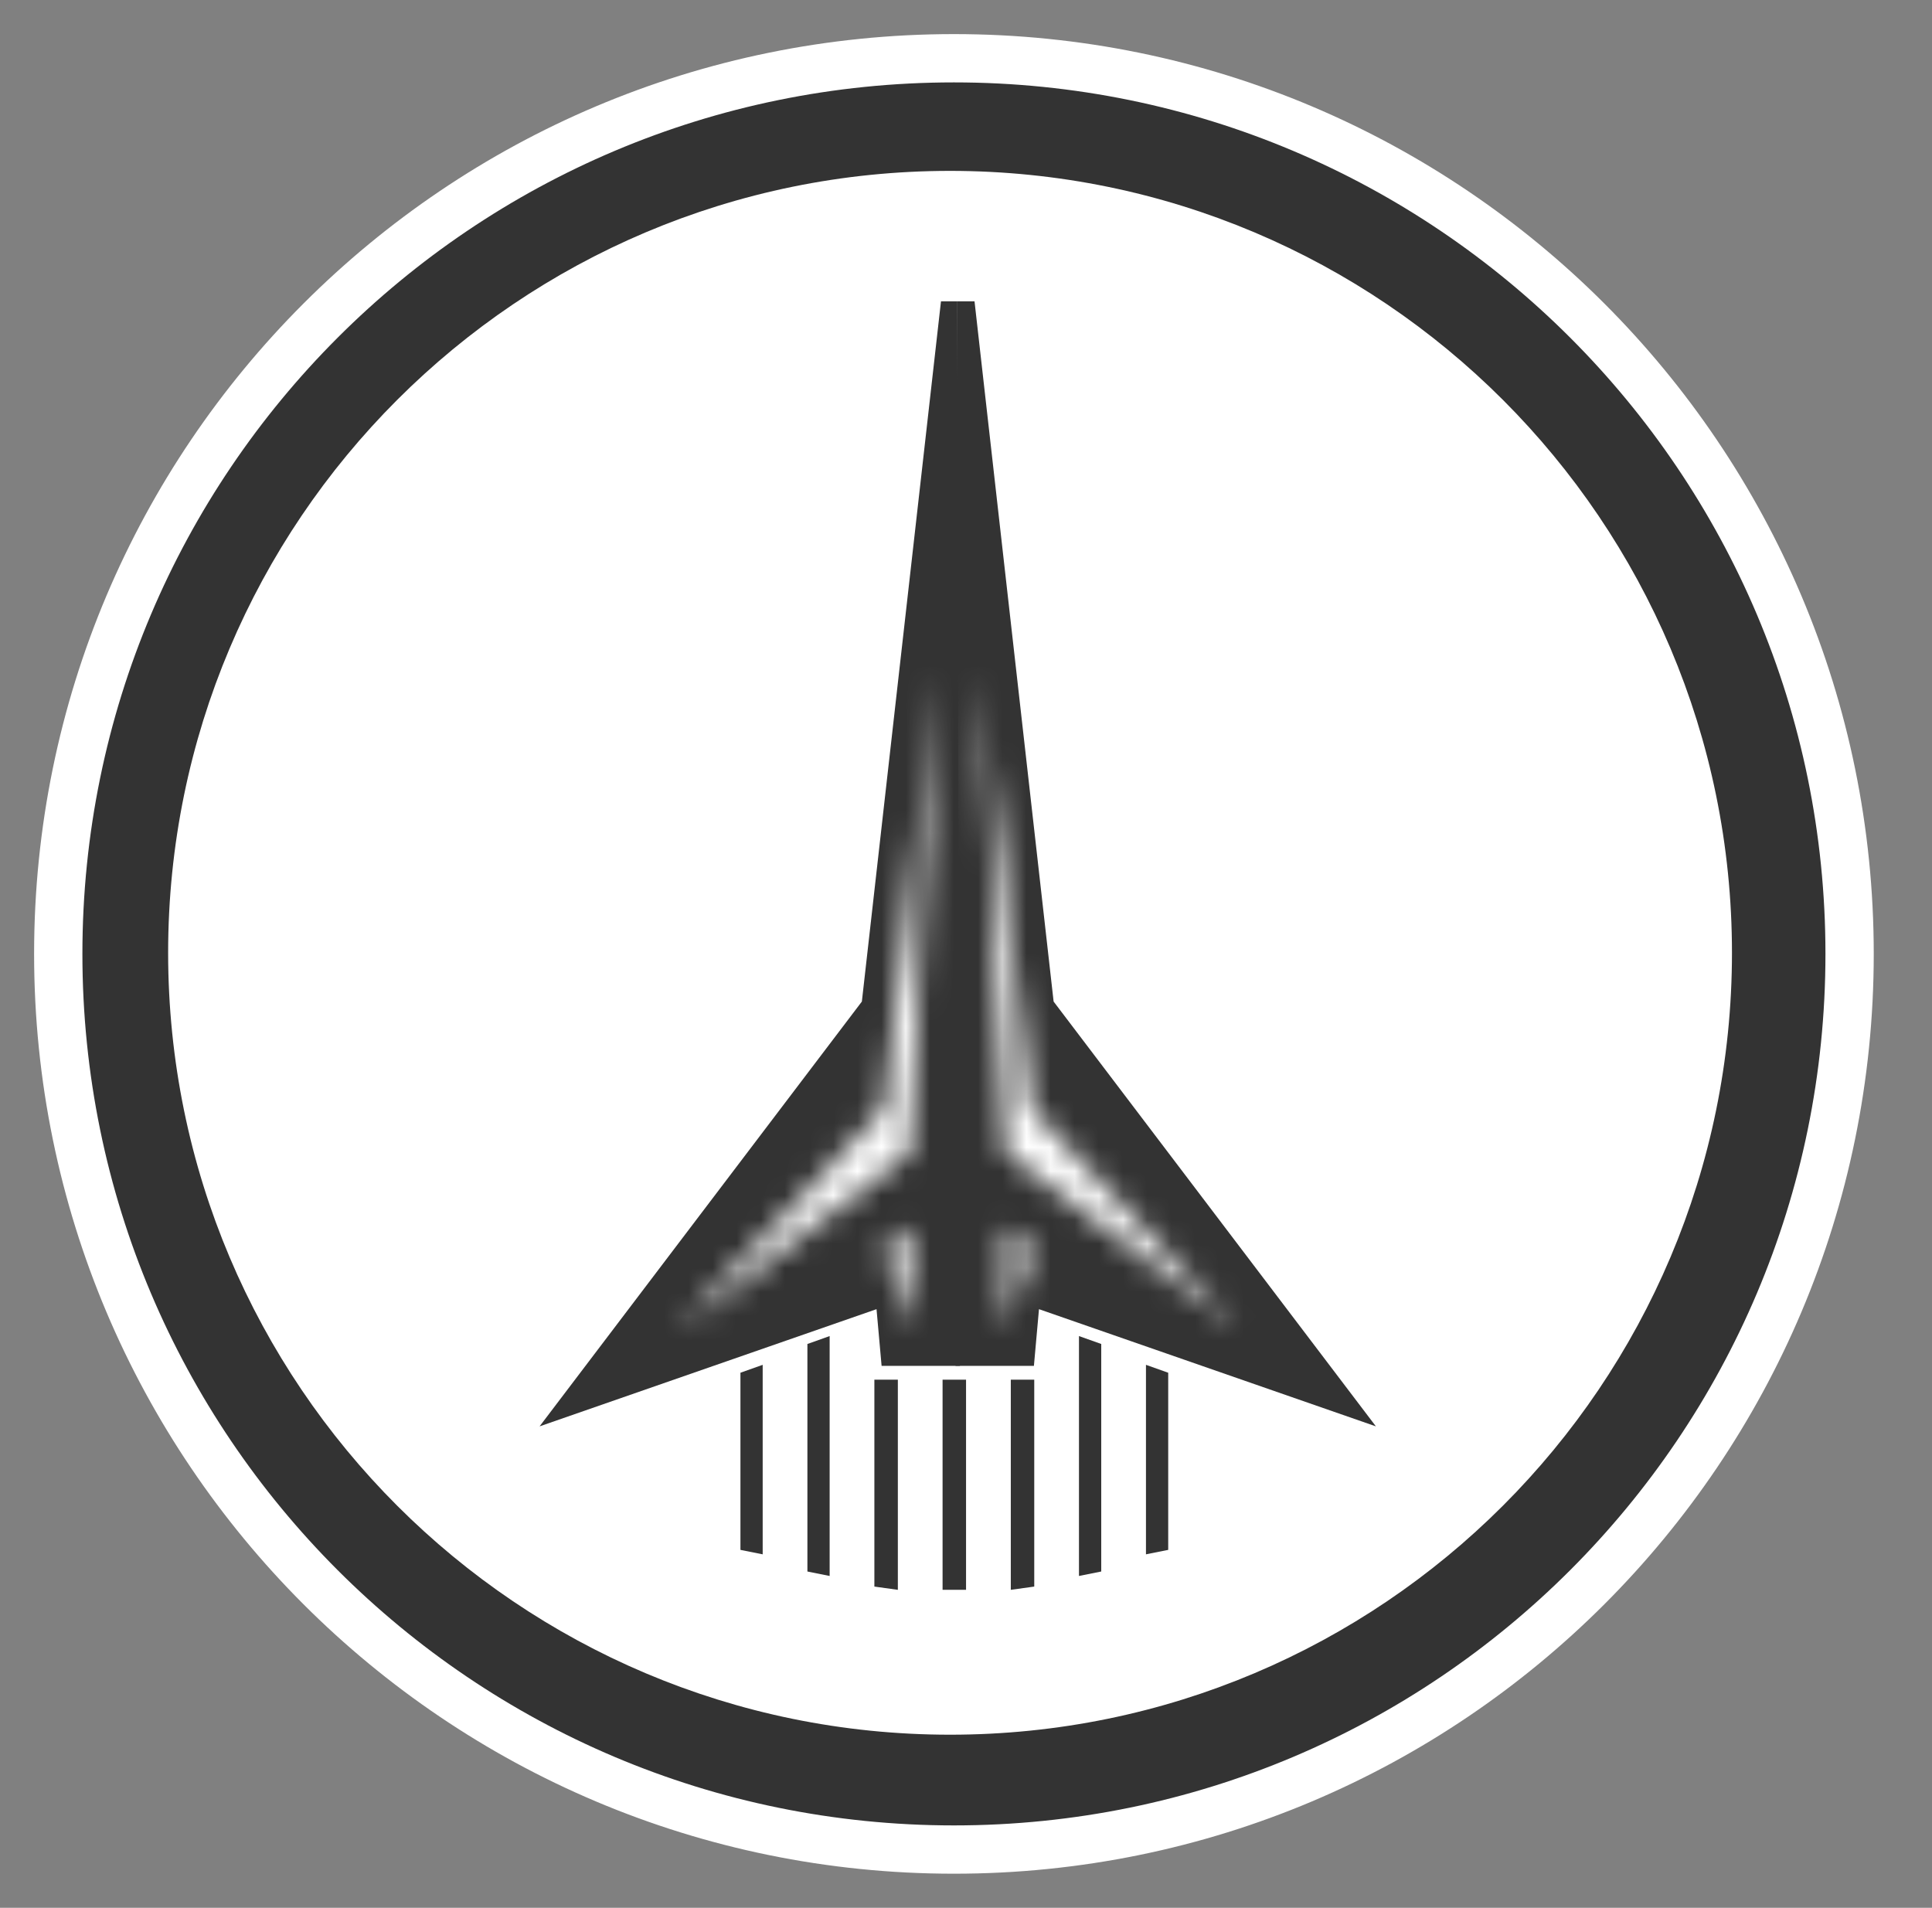
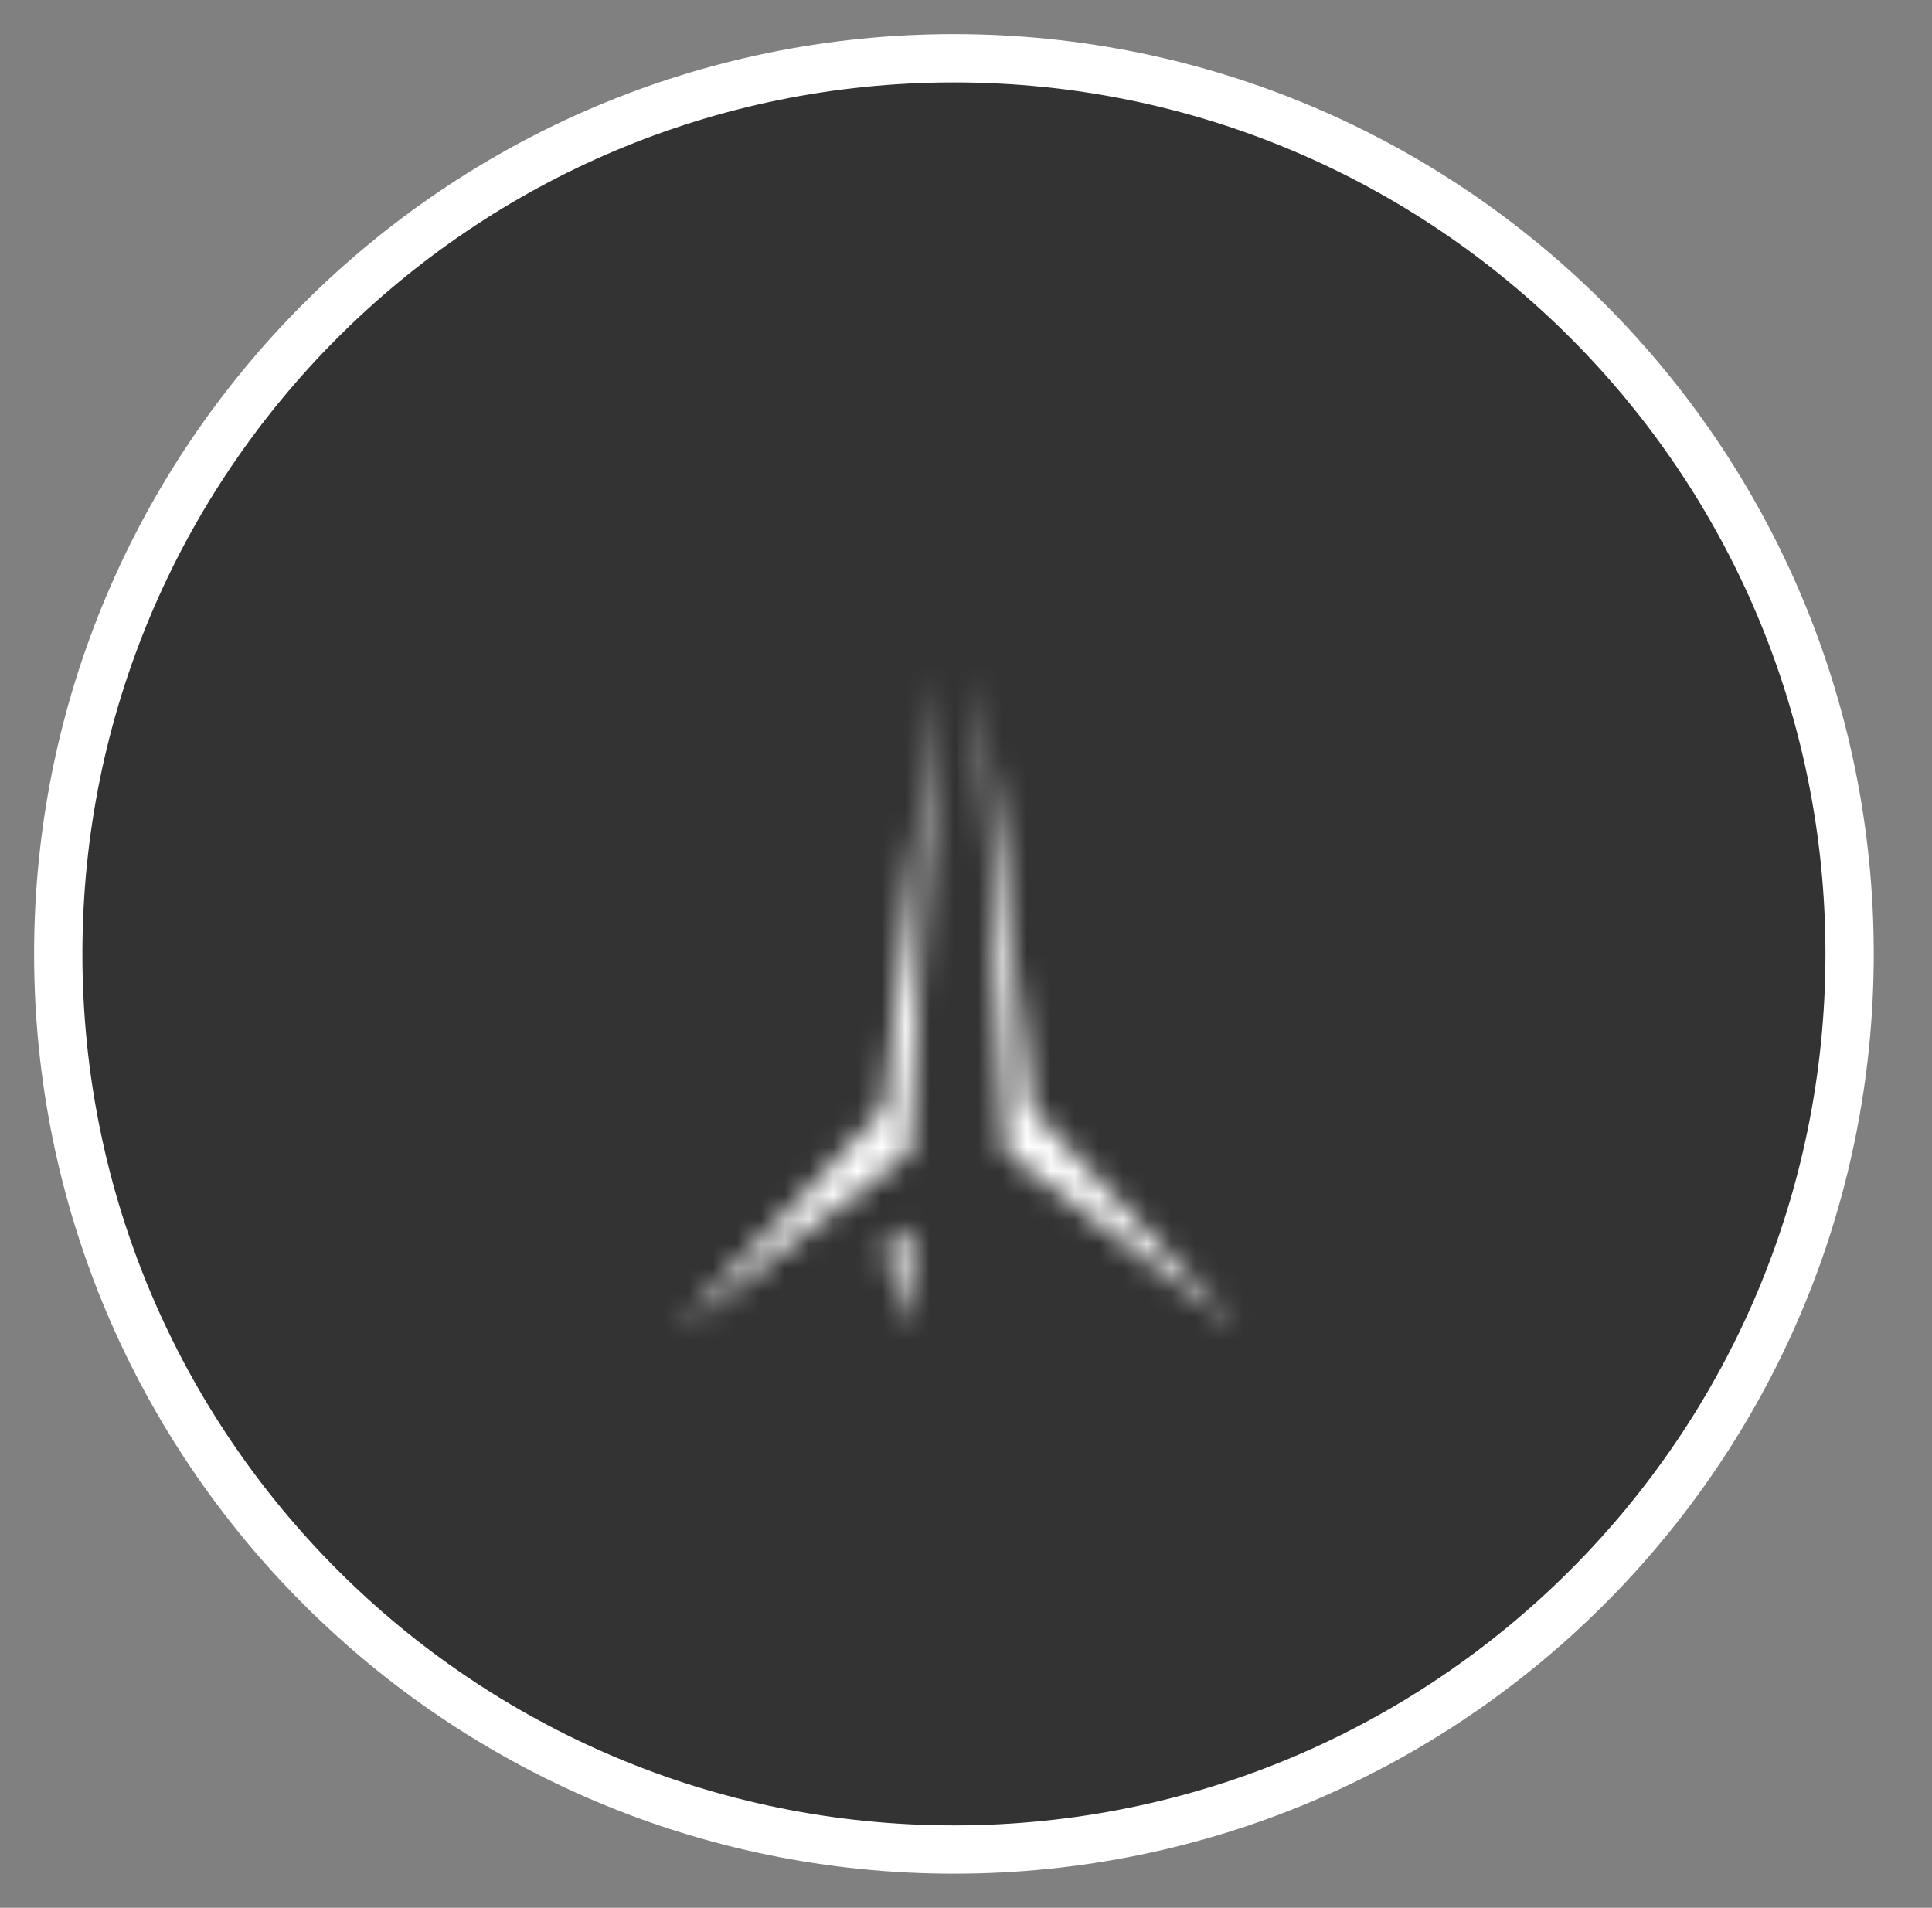
<svg xmlns="http://www.w3.org/2000/svg" width="80" height="79" viewBox="0 0 80 79" fill="none">
  <rect x="0" y="0" width="80" height="79" fill="#808080" stroke="none" />
  <path d="M39.5 76.588C59.983 76.588 76.588 59.983 76.588 39.5C76.588 19.017 59.983 2.412 39.5 2.412C19.017 2.412 2.412 19.017 2.412 39.5C2.412 59.983 19.017 76.588 39.5 76.588Z" fill="#333333" stroke="white" stroke-width="2" stroke-miterlimit="10" />
-   <path d="M70.717 39.454C70.717 56.783 56.669 70.832 39.34 70.832C22.01 70.832 7.962 56.783 7.962 39.454C7.962 22.125 22.01 8.076 39.34 8.076C56.669 8.076 70.717 22.125 70.717 39.454Z" fill="white" stroke="white" stroke-width="2" />
  <path d="M43.628 41.473L40.353 12.478H39.62L39.567 56.559H42.812L43.022 54.211L56.973 59.064L43.628 41.473Z" fill="#333333" />
  <mask id="mask0_5540_50" style="mask-type:luminance" maskUnits="userSpaceOnUse" x="40" y="27" width="12" height="29">
-     <path d="M41.63 55.028V50.8L42.728 51.679L41.63 55.028Z" fill="white" />
    <path d="M41.63 47.726L40.587 27.852L42.728 45.914L51.237 55.028L41.63 47.726Z" fill="white" />
  </mask>
  <g mask="url(#mask0_5540_50)">
    <path d="M41.63 50.8L47.588 43.351L32.09 30.953V50.8H41.63ZM41.63 55.028H32.09L50.694 58L41.63 55.028ZM42.728 51.679L51.792 54.651L53.854 48.363L48.687 44.23L42.728 51.679ZM40.587 27.852L50.059 26.729L31.06 28.352L40.587 27.852ZM41.63 47.726L32.103 48.226L32.335 52.644L35.858 55.321L41.63 47.726ZM51.237 55.028L45.465 62.623L58.21 48.518L51.237 55.028ZM42.728 45.914L33.255 47.037L33.623 50.141L35.755 52.425L42.728 45.914ZM32.09 50.8V55.028H51.169V50.8H32.09ZM50.694 58L51.792 54.651L33.663 48.707L32.565 52.056L50.694 58ZM48.687 44.23L47.588 43.351L35.671 58.25L36.769 59.128L48.687 44.23ZM31.06 28.352L32.103 48.226L51.156 47.226L50.112 27.352L31.06 28.352ZM35.858 55.321L45.465 62.623L57.009 47.433L47.402 40.131L35.858 55.321ZM58.21 48.518L49.7 39.404L35.755 52.425L44.265 61.538L58.21 48.518ZM52.2 44.791L50.059 26.729L31.114 28.975L33.255 47.037L52.2 44.791Z" fill="white" />
  </g>
  <path d="M35.688 41.473L38.964 12.478H39.621L39.749 56.559H36.505L36.295 54.211L22.343 59.064L35.688 41.473Z" fill="#333333" />
  <mask id="mask1_5540_50" style="mask-type:luminance" maskUnits="userSpaceOnUse" x="28" y="27" width="11" height="29">
    <path d="M37.688 55.028V50.8L36.59 51.679L37.688 55.028Z" fill="white" />
    <path d="M37.688 47.726L38.731 27.852L36.59 45.914L28.08 55.028L37.688 47.726Z" fill="white" />
  </mask>
  <g mask="url(#mask1_5540_50)">
    <path d="M37.688 50.8L31.729 43.351L47.227 30.953V50.8H37.688ZM37.688 55.028H47.227L28.623 58L37.688 55.028ZM36.59 51.679L27.525 54.651L25.464 48.363L30.631 44.23L36.59 51.679ZM38.731 27.852L29.258 26.729L48.257 28.352L38.731 27.852ZM37.688 47.726L47.214 48.226L46.982 52.644L43.46 55.321L37.688 47.726ZM28.08 55.028L33.852 62.623L21.108 48.518L28.08 55.028ZM36.59 45.914L46.063 47.037L45.695 50.141L43.562 52.425L36.59 45.914ZM47.227 50.8V55.028H28.149V50.8H47.227ZM28.623 58L27.525 54.651L45.654 48.707L46.752 52.056L28.623 58ZM30.631 44.23L31.729 43.351L43.647 58.25L42.549 59.128L30.631 44.23ZM48.257 28.352L47.214 48.226L28.162 47.226L29.205 27.352L48.257 28.352ZM43.46 55.321L33.852 62.623L22.308 47.433L31.916 40.131L43.46 55.321ZM21.108 48.518L29.617 39.404L43.562 52.425L35.053 61.538L21.108 48.518ZM27.117 44.791L29.258 26.729L48.204 28.975L46.063 47.037L27.117 44.791Z" fill="white" />
  </g>
  <path d="M40.002 57.131H39.03V65.832H40.002V57.131Z" fill="#333333" />
  <path d="M41.855 57.131H42.826V65.698L41.855 65.833V57.131Z" fill="#333333" />
-   <path d="M37.178 57.131H36.206V65.698L37.178 65.833V57.131Z" fill="#333333" />
  <path d="M44.678 55.325L45.6 55.653V65.074L44.678 65.259V55.325Z" fill="#333333" />
  <path d="M34.354 55.325L33.433 55.653V65.074L34.354 65.259V55.325Z" fill="#333333" />
-   <path d="M31.581 56.516L30.66 56.843V64.179L31.581 64.363V56.516Z" fill="#333333" />
  <path d="M47.452 56.516L48.373 56.843V64.179L47.452 64.363V56.516Z" fill="#333333" />
</svg>